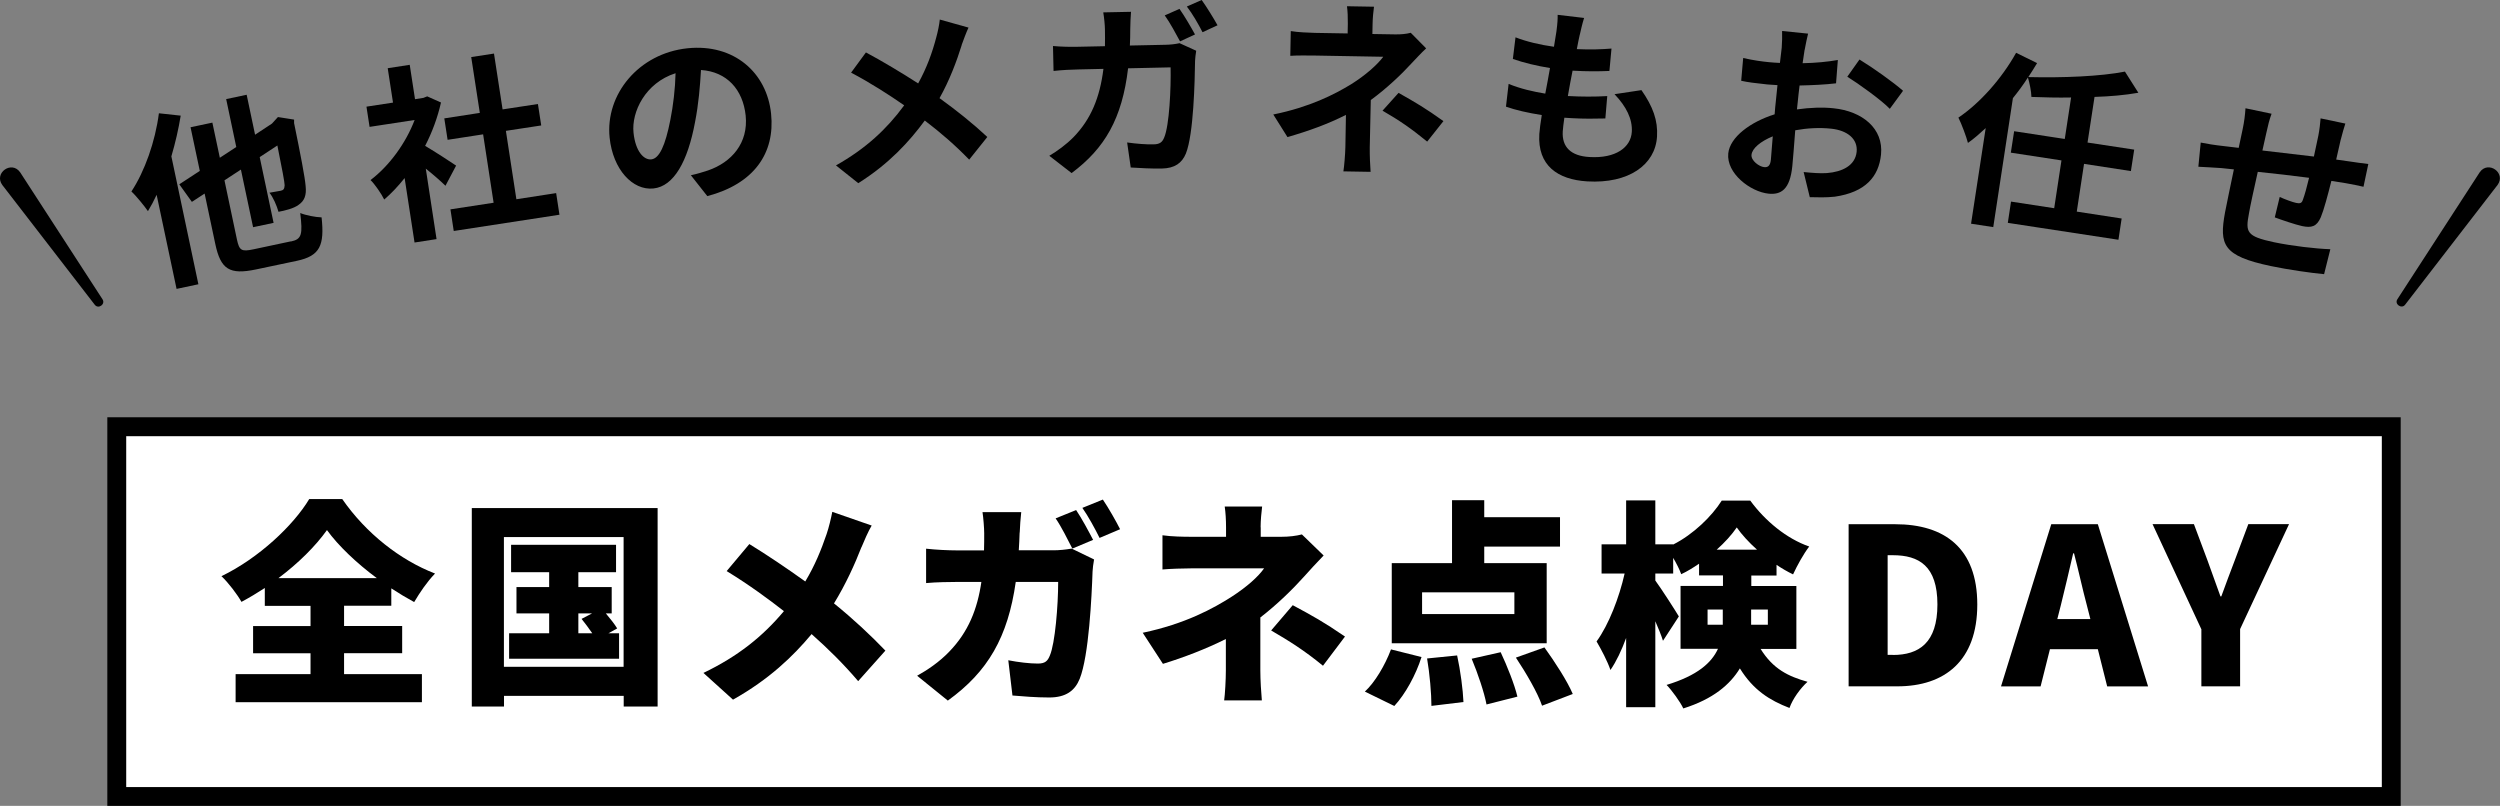
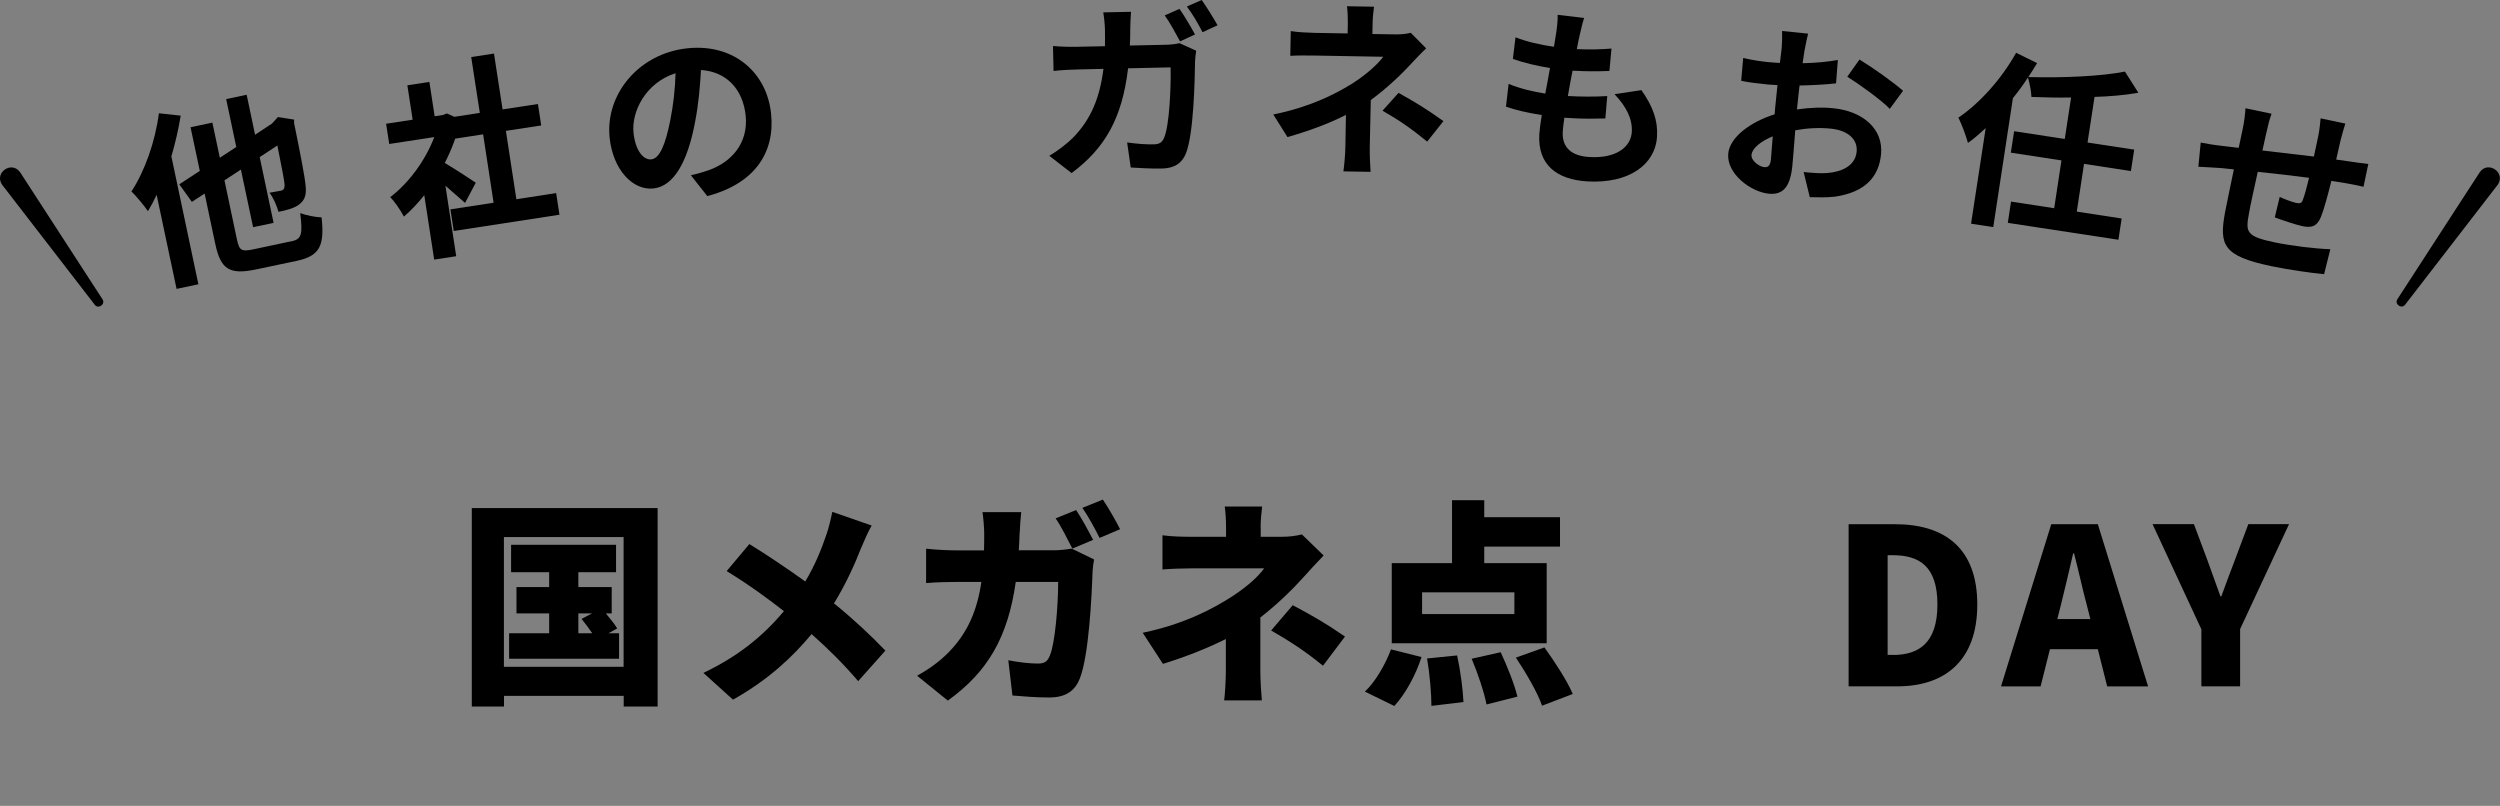
<svg xmlns="http://www.w3.org/2000/svg" id="_レイヤー_2" data-name="レイヤー 2" viewBox="0 0 264.63 85.3">
  <rect x="0" y="0" width="264.63" height="85.3" fill="#808080" stroke="none" />
  <defs>
    <style>
      .cls-1 {
        fill: #fff;
        stroke: #000;
        stroke-miterlimit: 10;
        stroke-width: 2px;
      }
    </style>
  </defs>
  <g id="_レイヤー_1-2" data-name="レイヤー 1">
    <g>
      <g>
-         <rect class="cls-1" x="12.36" y="45.17" width="240.76" height="39.14" />
        <g>
-           <path d="M36.41,71.36h8.25v2.97h-19.72v-2.97h7.93v-2.21h-6.08v-2.88h6.08v-2.14h-4.84v-1.89c-.81.53-1.61,1.01-2.47,1.47-.44-.78-1.38-2.03-2.12-2.72,3.96-1.91,7.63-5.39,9.29-8.16h3.5c2.51,3.62,6.11,6.45,9.82,7.88-.85.88-1.59,1.98-2.21,3.02-.81-.44-1.61-.92-2.42-1.45v1.84h-5v2.14h6.15v2.88h-6.15v2.21ZM39.89,61.2c-2.14-1.59-4.08-3.43-5.28-5.09-1.22,1.71-3.02,3.5-5.14,5.09h10.42Z" />
          <path d="M69.61,53.78v21.01h-3.59v-1.13h-12.67v1.13h-3.41v-21.01h19.68ZM66.01,70.58v-13.73h-12.67v13.73h12.67ZM65.53,67.03v2.7h-11.64v-2.7h4.24v-2.1h-3.46v-2.79h3.46v-1.57h-4.03v-2.9h11.11v2.9h-3.99v1.57h3.53v2.79h-.62c.46.55.94,1.15,1.2,1.59l-.92.51h1.13ZM61.22,67.03h1.47c-.35-.51-.76-1.06-1.13-1.52l1.11-.58h-1.45v2.1Z" />
          <path d="M91.18,57.93c-.67,1.73-1.64,3.89-2.9,5.94,2.03,1.64,3.92,3.41,5.44,5l-2.88,3.23c-1.57-1.84-3.16-3.41-4.93-4.98-1.96,2.35-4.49,4.79-8.32,6.94l-3.13-2.83c3.64-1.75,6.27-3.85,8.52-6.54-1.59-1.24-3.64-2.76-6.06-4.24l2.4-2.86c1.77,1.08,4.03,2.6,5.92,3.96,1.01-1.68,1.68-3.32,2.26-5.02.23-.67.48-1.71.6-2.35l4.17,1.45c-.35.58-.85,1.73-1.08,2.3Z" />
          <path d="M107.93,56.36c-.02.65-.05,1.29-.09,1.89h3.69c.58,0,1.27-.07,1.91-.18l2.37,1.15c-.07.37-.16,1.04-.16,1.27-.09,2.65-.39,8.94-1.36,11.36-.51,1.27-1.47,1.98-3.23,1.98-1.43,0-2.81-.12-3.89-.21l-.44-3.73c1.08.21,2.26.35,3.13.35.78,0,1.04-.28,1.27-.85.55-1.27.88-5.28.88-7.79h-4.49c-.83,5.83-2.93,9.49-7.19,12.56l-3.25-2.63c1.08-.6,2.35-1.45,3.41-2.56,2-2.07,2.97-4.47,3.39-7.37h-2.6c-.71,0-2.19.02-3.25.12v-3.64c1.06.12,2.37.18,3.25.18h2.88c.02-.58.02-1.2.02-1.82,0-.51-.09-1.68-.18-2.23h4.1c-.07.55-.14,1.61-.16,2.17ZM115.7,57.15l-2.19.92c-.48-.94-1.15-2.3-1.77-3.2l2.17-.88c.58.85,1.38,2.35,1.8,3.16ZM118.56,56.02l-2.17.92c-.46-.94-1.2-2.3-1.82-3.18l2.17-.88c.6.88,1.43,2.35,1.82,3.13Z" />
          <path d="M133.45,55.81v1.01h2.19c.81,0,1.54-.09,2.17-.25l2.3,2.23c-.67.69-1.5,1.59-2.05,2.21-1.2,1.34-2.86,2.97-4.65,4.35v5.62c0,.97.09,2.44.16,3.16h-3.99c.09-.62.18-2.19.18-3.16v-3.34c-2.07,1.04-4.47,1.96-6.66,2.63l-2.14-3.29c4.49-.94,7.49-2.58,9.42-3.82,1.61-1.04,2.81-2.12,3.43-3h-7.65c-.85,0-2.37.05-3.11.12v-3.62c.95.14,2.24.16,3.04.16h3.69v-1.01c0-.78-.05-1.59-.14-2.19h3.96c-.07.58-.16,1.43-.16,2.19ZM134.56,66.73l2.28-2.67c2.1,1.13,3.27,1.77,5.53,3.32l-2.33,3.09c-2-1.64-3.59-2.63-5.48-3.73Z" />
          <path d="M144.47,73.21c1.06-.97,2.14-2.79,2.77-4.47l3.23.81c-.6,1.89-1.71,3.92-2.88,5.18l-3.11-1.52ZM163.73,68.09h-16.41v-8.48h6.38v-6.66h3.41v1.8h8.02v3.11h-8.02v1.75h6.61v8.48ZM160.3,62.7h-9.77v2.3h9.77v-2.3ZM154.24,69.38c.35,1.59.62,3.66.67,4.93l-3.39.41c0-1.27-.18-3.39-.46-5.02l3.18-.32ZM158.85,69.04c.69,1.47,1.47,3.43,1.77,4.7l-3.27.83c-.23-1.24-.92-3.29-1.57-4.84l3.06-.69ZM163.48,68.53c1.08,1.5,2.42,3.55,3,4.93l-3.25,1.24c-.46-1.36-1.71-3.5-2.77-5.09l3.02-1.08Z" />
-           <path d="M186.35,68.67c1.34,2.17,2.97,2.93,4.98,3.5-.76.69-1.57,1.8-1.91,2.77-2.1-.81-3.83-1.89-5.25-4.19-1.04,1.71-2.83,3.25-5.99,4.24-.3-.67-1.24-1.96-1.77-2.49,3.27-.99,4.77-2.35,5.44-3.82h-3.96v-6.66h4.49v-1.11h-2.53v-1.24c-.62.42-1.24.81-1.89,1.11-.18-.51-.51-1.15-.85-1.73v1.66h-1.89v.74c.6.81,2.17,3.25,2.49,3.8l-1.68,2.58c-.18-.58-.48-1.31-.81-2.07v9.1h-3.09v-7.33c-.48,1.31-1.04,2.49-1.66,3.39-.3-.9-.99-2.21-1.47-3.02,1.29-1.77,2.4-4.65,2.97-7.19h-2.44v-3.09h2.6v-4.65h3.09v4.65h1.89v.02c2.14-1.08,4.1-3,5.14-4.65h3.02c1.59,2.17,3.85,4.03,6.24,4.86-.62.81-1.27,2-1.71,2.95-.58-.28-1.17-.62-1.75-1.01v1.13h-2.67v1.11h4.77v6.66h-3.78ZM182.36,66.13v-1.61h-1.61v1.61h1.61ZM185.98,58.18c-.85-.76-1.61-1.59-2.14-2.35-.53.78-1.27,1.59-2.12,2.35h4.26ZM185.36,64.52v1.61h1.77v-1.61h-1.77Z" />
          <path d="M195.68,55.49h4.93c5.23,0,8.69,2.53,8.69,8.5s-3.46,8.66-8.46,8.66h-5.16v-17.17ZM200.36,69.33c2.76,0,4.72-1.27,4.72-5.35s-1.96-5.21-4.72-5.21h-.55v10.55h.55Z" />
          <path d="M217.13,55.49h4.93l5.32,17.17h-4.33l-.99-3.94h-5.07l-.99,3.94h-4.19l5.32-17.17ZM217.77,65.53h3.5l-.37-1.45c-.46-1.71-.9-3.76-1.36-5.51h-.09c-.42,1.8-.88,3.8-1.31,5.51l-.37,1.45Z" />
          <path d="M233.01,66.59l-5.16-11.11h4.38l1.43,3.82c.46,1.29.9,2.49,1.38,3.83h.09c.48-1.34.94-2.53,1.43-3.83l1.43-3.82h4.31l-5.18,11.11v6.06h-4.1v-6.06Z" />
        </g>
      </g>
      <g>
        <g>
          <path d="M19.13,12.23c-.23,1.42-.57,2.9-.99,4.32l2.86,13.54-2.31.49-2.11-9.96c-.29.63-.6,1.21-.92,1.73-.33-.48-1.24-1.62-1.75-2.08,1.41-2.14,2.52-5.27,2.91-8.28l2.3.25ZM30.8,25.56c1.15-.24,1.25-.75.98-3.01.58.24,1.6.44,2.26.46.32,2.96-.16,4.08-2.62,4.6l-4.32.91c-2.8.59-3.74,0-4.31-2.69l-1.13-5.34-1.35.88-1.33-1.86,2.17-1.42-.98-4.62,2.31-.49.79,3.72,1.74-1.14-1.07-5.07,2.17-.46.89,4.23,1.79-1.18.63-.69,1.71.27v.37c.7,3.41,1.15,5.76,1.22,6.65.11,1-.13,1.58-.74,2-.51.39-1.44.61-2.13.74-.18-.64-.58-1.57-.96-2.02.43-.07.99-.17,1.2-.21.27-.06.39-.17.41-.58-.01-.35-.25-1.64-.77-4.21l-1.87,1.23,1.47,6.96-2.17.46-1.29-6.1-1.74,1.14,1.32,6.26c.25,1.17.48,1.31,1.75,1.04l3.95-.84Z" />
-           <path d="M47.15,19.66c-.5-.49-1.29-1.18-2.08-1.81l1.14,7.46-2.33.36-1.05-6.82c-.68.85-1.41,1.63-2.16,2.27-.29-.6-1.02-1.66-1.45-2.06,1.98-1.5,3.73-3.89,4.67-6.36l-4.77.73-.33-2.14,2.81-.43-.56-3.64,2.33-.36.56,3.64.89-.14.4-.16,1.46.65c-.36,1.59-.93,3.14-1.68,4.59,1.07.63,2.8,1.76,3.28,2.09l-1.13,2.14ZM58.87,20.44l.35,2.29-11.19,1.72-.35-2.29,4.57-.7-1.11-7.24-3.76.58-.35-2.27,3.76-.58-.91-5.91,2.41-.37.91,5.91,3.74-.57.35,2.27-3.74.57,1.11,7.24,4.21-.65Z" />
+           <path d="M47.15,19.66l1.14,7.46-2.33.36-1.05-6.82c-.68.85-1.41,1.63-2.16,2.27-.29-.6-1.02-1.66-1.45-2.06,1.98-1.5,3.73-3.89,4.67-6.36l-4.77.73-.33-2.14,2.81-.43-.56-3.64,2.33-.36.56,3.64.89-.14.4-.16,1.46.65c-.36,1.59-.93,3.14-1.68,4.59,1.07.63,2.8,1.76,3.28,2.09l-1.13,2.14ZM58.87,20.44l.35,2.29-11.19,1.72-.35-2.29,4.57-.7-1.11-7.24-3.76.58-.35-2.27,3.76-.58-.91-5.91,2.41-.37.91,5.91,3.74-.57.35,2.27-3.74.57,1.11,7.24,4.21-.65Z" />
          <path d="M74.87,20.76l-1.74-2.21c.75-.16,1.29-.34,1.82-.51,2.49-.86,4.28-2.9,3.98-5.81-.29-2.75-1.99-4.64-4.73-4.82-.1,1.72-.25,3.59-.63,5.52-.77,4.14-2.23,6.79-4.4,7.02-2.21.23-4.29-2.01-4.64-5.37-.48-4.6,3.09-8.93,8.24-9.47,4.93-.51,8.4,2.58,8.85,6.92.44,4.2-1.82,7.43-6.75,8.73ZM68.94,16.87c.84-.09,1.48-1.42,2.02-4.19.3-1.52.51-3.25.55-4.93-3.21,1.02-4.68,4.11-4.45,6.3.21,2.01,1.11,2.9,1.88,2.82Z" />
-           <path d="M101.79,4.8c-.5,1.61-1.27,3.69-2.34,5.59,1.85,1.33,3.62,2.76,5.06,4.11l-1.92,2.4c-1.5-1.55-3.02-2.86-4.7-4.14-1.63,2.22-3.78,4.58-7.04,6.63l-2.36-1.88c3.16-1.78,5.39-3.86,7.22-6.36-1.51-1.05-3.51-2.35-5.62-3.46l1.57-2.14c1.66.88,3.84,2.19,5.53,3.28.92-1.66,1.5-3.28,1.92-4.89.15-.53.32-1.34.37-1.87l3.04.85c-.23.48-.56,1.38-.73,1.85Z" />
          <path d="M119.64,3.04c0,.62-.01,1.2-.04,1.78l3.76-.08c.5-.01,1.02-.06,1.5-.17l1.76.8c-.05.34-.12.84-.12,1.06-.03,2.16-.15,7.76-.97,9.82-.42,1.01-1.17,1.56-2.54,1.59-1.14.02-2.34-.05-3.3-.11l-.38-2.65c.98.14,2.02.22,2.8.2.64-.01.92-.22,1.12-.72.55-1.27.73-5.28.68-7.43l-4.5.1c-.63,5.31-2.46,8.47-5.98,11.09l-2.36-1.83c.81-.48,1.79-1.18,2.58-1.99,1.82-1.88,2.77-4.16,3.15-7.21l-2.64.06c-.68.01-1.78.06-2.64.16l-.06-2.64c.84.08,1.88.1,2.64.08l2.86-.06c0-.56.02-1.14,0-1.74,0-.44-.09-1.36-.18-1.84l2.94-.06c-.05.48-.07,1.32-.08,1.8ZM126.49,3.65l-1.58.73c-.44-.81-1.06-1.98-1.62-2.75l1.56-.69c.52.73,1.24,1.97,1.64,2.7ZM128.87,2.68l-1.58.73c-.42-.83-1.08-1.98-1.66-2.72l1.57-.69c.54.75,1.3,1.99,1.68,2.68Z" />
          <path d="M145.29,2.56l-.02,1.04,2.4.04c.62.01,1.18-.04,1.66-.17l1.63,1.65c-.53.49-1.14,1.16-1.59,1.63-1.04,1.14-2.59,2.61-4.27,3.84-.03,1.6-.09,3.78-.11,5.04-.01.8.04,1.94.09,2.56l-2.88-.05c.09-.56.19-1.76.21-2.56l.06-3.42c-1.86.95-4.01,1.73-6.19,2.35l-1.5-2.39c3.88-.79,6.46-2.12,8.22-3.19,1.56-.97,2.82-2.11,3.42-2.92l-7.24-.13c-.72-.01-1.98-.02-2.6.03l.05-2.62c.76.13,1.86.17,2.56.19l3.46.06.02-1.04c.01-.62-.02-1.34-.09-1.84l2.86.05c-.07.48-.14,1.22-.15,1.84ZM146.34,11.72l1.7-1.89c1.82,1.03,2.85,1.63,4.75,2.99l-1.72,2.17c-1.72-1.41-3-2.28-4.72-3.27Z" />
          <path d="M167.22,3.68c-.08.34-.19.87-.31,1.52,1.44.07,2.72.02,3.67-.06l-.22,2.37c-1.21.05-2.31.06-3.9-.03-.17.87-.35,1.8-.5,2.69.04,0,.1,0,.14,0,1.24.07,2.72.08,4.03,0l-.2,2.37c-1.12.03-2.29.04-3.54-.03-.26-.02-.54-.03-.8-.05-.08.6-.15,1.09-.17,1.45-.1,1.66.87,2.6,2.82,2.71,2.79.17,4.39-1.02,4.49-2.66.08-1.36-.58-2.68-1.83-3.99l2.85-.43c1.22,1.75,1.75,3.21,1.65,4.91-.18,3.01-3.02,5.01-7.39,4.75-3.13-.19-5.27-1.68-5.07-5.01.03-.48.13-1.19.26-2.01-1.45-.23-2.75-.52-3.79-.89l.28-2.41c1.27.52,2.6.82,3.88,1.03.17-.89.35-1.82.5-2.71-1.37-.22-2.77-.55-3.93-.96l.28-2.29c1.14.45,2.62.8,4.07,1,.1-.61.19-1.15.26-1.61.12-.93.14-1.33.13-1.77l2.8.33c-.22.71-.33,1.24-.45,1.76Z" />
          <path d="M191.02,5.28c-.07.44-.13.91-.21,1.41,1.33-.02,2.67-.15,3.73-.34l-.19,2.47c-1.16.14-2.55.2-3.86.23-.08.59-.14,1.21-.2,1.79-.03.24-.05.48-.08.74,1.39-.2,2.78-.24,3.87-.12,3.06.31,5.31,2.15,5.03,4.9-.24,2.35-1.66,3.99-4.9,4.46-.94.1-1.82.07-2.64.05l-.65-2.66c.9.09,1.75.16,2.46.11,1.64-.13,3-.8,3.15-2.25.14-1.35-.97-2.27-2.7-2.45-1.23-.13-2.55-.06-3.8.17-.12,1.58-.24,3.13-.31,3.81-.25,2.47-1.2,3.03-2.51,2.9-1.93-.2-4.48-2.15-4.27-4.26.18-1.73,2.35-3.34,4.91-4.14.03-.48.08-.96.13-1.42.06-.56.11-1.11.17-1.67-.38-.02-.74-.04-1.06-.07-1.33-.14-2.11-.24-2.78-.39l.21-2.41c1.16.26,2.01.37,2.73.44.36.04.76.06,1.16.08.09-.69.15-1.27.19-1.61.04-.42.06-1.4.04-1.77l2.75.28c-.1.35-.26,1.2-.36,1.71ZM186.73,17.69c.36.04.65-.09.72-.77.05-.5.12-1.42.2-2.49-1.28.53-2.18,1.26-2.25,1.96-.06.62.82,1.25,1.33,1.3ZM201.44,9.61l-1.4,1.91c-.87-.91-3.32-2.67-4.5-3.4l1.29-1.82c1.46.89,3.63,2.44,4.61,3.31Z" />
          <path d="M220.6,17.34l-.77,5.06,4.75.73-.34,2.25-11.71-1.79.34-2.25,4.57.7.77-5.06-5.36-.82.35-2.27,5.36.82.67-4.39c-1.42.03-2.85-.01-4.2-.06-.01-.59-.2-1.47-.37-2.06-.48.76-1.02,1.48-1.59,2.19l-2.08,13.65-2.35-.36,1.55-10.12c-.64.59-1.25,1.13-1.88,1.57-.15-.61-.68-2.03-1.01-2.68,2.26-1.52,4.57-4.1,6.11-6.86l2.22,1.09c-.3.5-.6.98-.93,1.48,3.63.09,7.64-.07,10.23-.58l1.42,2.24c-1.41.25-2.99.39-4.64.44l-.74,4.83,4.94.75-.35,2.27-4.94-.76Z" />
          <path d="M247.77,14.78c-.18.76-.33,1.46-.48,2.11.54.07,1.03.14,1.49.21.56.08,1.33.2,1.91.26l-.51,2.41c-.33-.09-1.37-.29-1.88-.38-.43-.07-.95-.16-1.52-.24-.37,1.48-.79,3.06-1.12,3.85-.43.99-.98,1.14-1.98.93-.7-.15-2.23-.67-2.89-.92l.52-2.16c.58.26,1.36.55,1.75.63.39.08.58.04.7-.32.19-.51.44-1.4.66-2.34-1.77-.23-3.73-.46-5.43-.63-.4,1.8-.8,3.59-.94,4.44-.36,1.93-.28,2.39,2.66,3.01,1.92.4,4.43.69,5.96.74l-.66,2.64c-1.34-.12-3.79-.47-5.65-.86-5.07-1.07-5.46-2.25-4.84-5.66.16-.85.56-2.74.94-4.57-.54-.05-1-.11-1.34-.14-.64-.05-1.9-.11-2.42-.14l.25-2.56c.57.12,1.48.27,2.5.38.36.04.88.1,1.52.18.19-.92.35-1.64.42-1.98.17-.8.25-1.48.3-2.21l2.76.58c-.24.65-.37,1.19-.55,2.01-.09.45-.25,1.11-.42,1.88,1.7.19,3.63.42,5.45.64l.47-2.21c.1-.49.22-1.43.24-1.83l2.62.55c-.11.31-.35,1.15-.48,1.68Z" />
        </g>
        <path d="M264.37,19.58l-9.78,12.67c-.37.5-1.17-.06-.82-.58,0,0,8.71-13.43,8.71-13.43.89-1.3,2.83.06,1.89,1.34h0Z" />
        <path d="M2.14,18.25l8.71,13.43c.34.52-.43,1.08-.82.58,0,0-9.78-12.67-9.78-12.67-.94-1.27.99-2.65,1.89-1.34h0Z" />
      </g>
    </g>
  </g>
</svg>